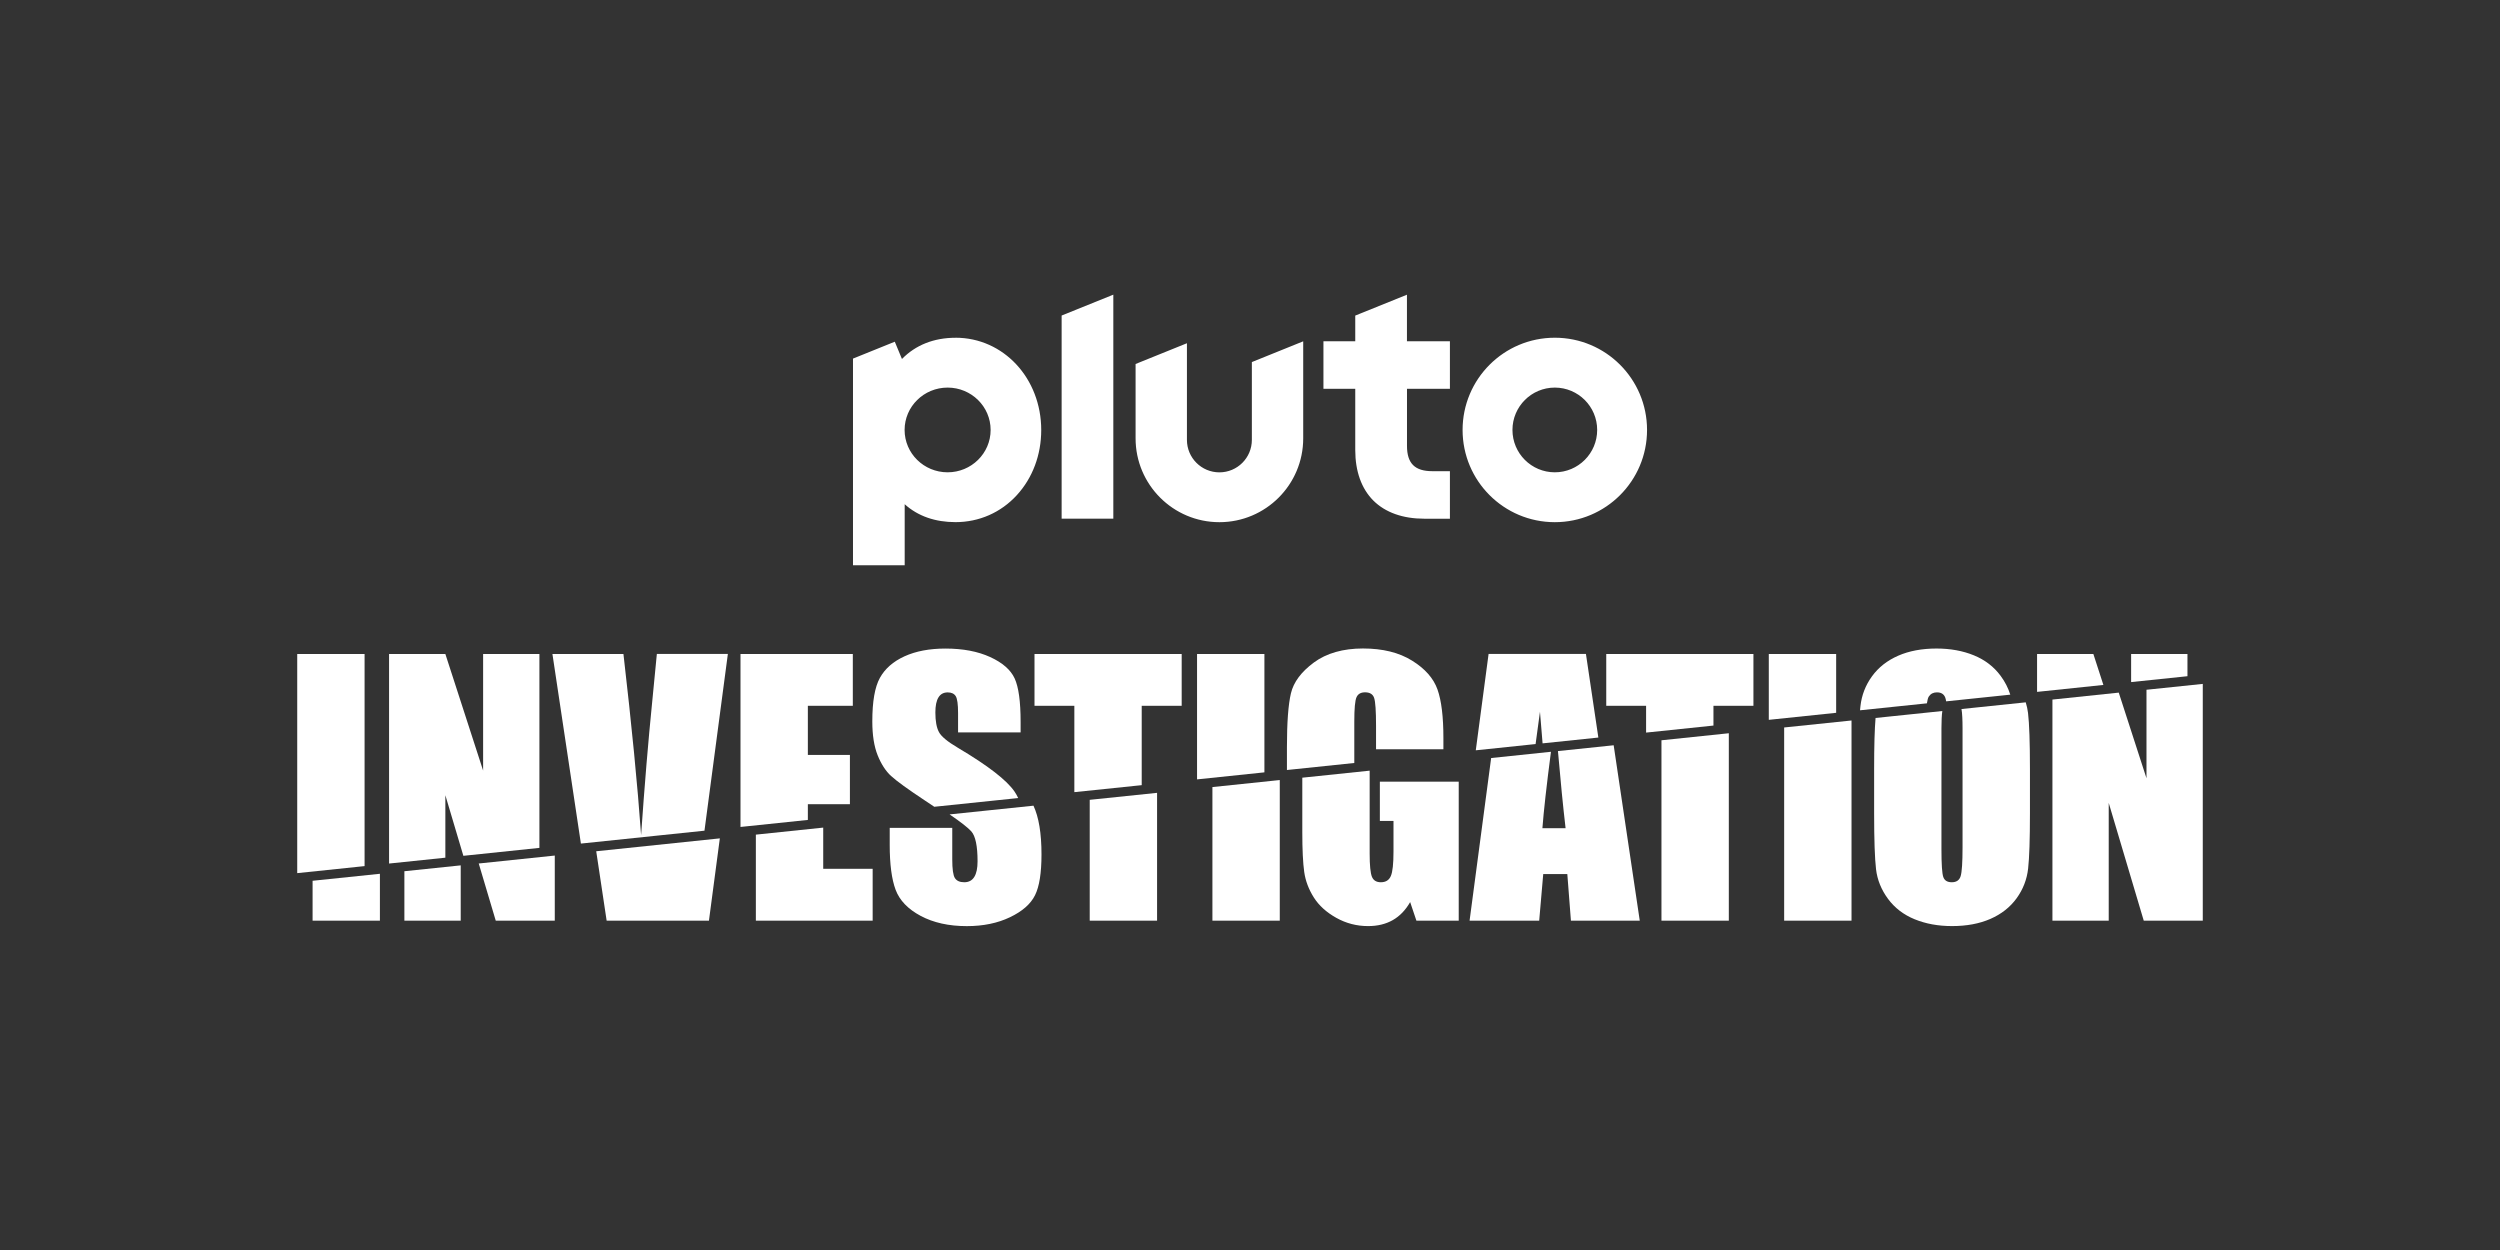
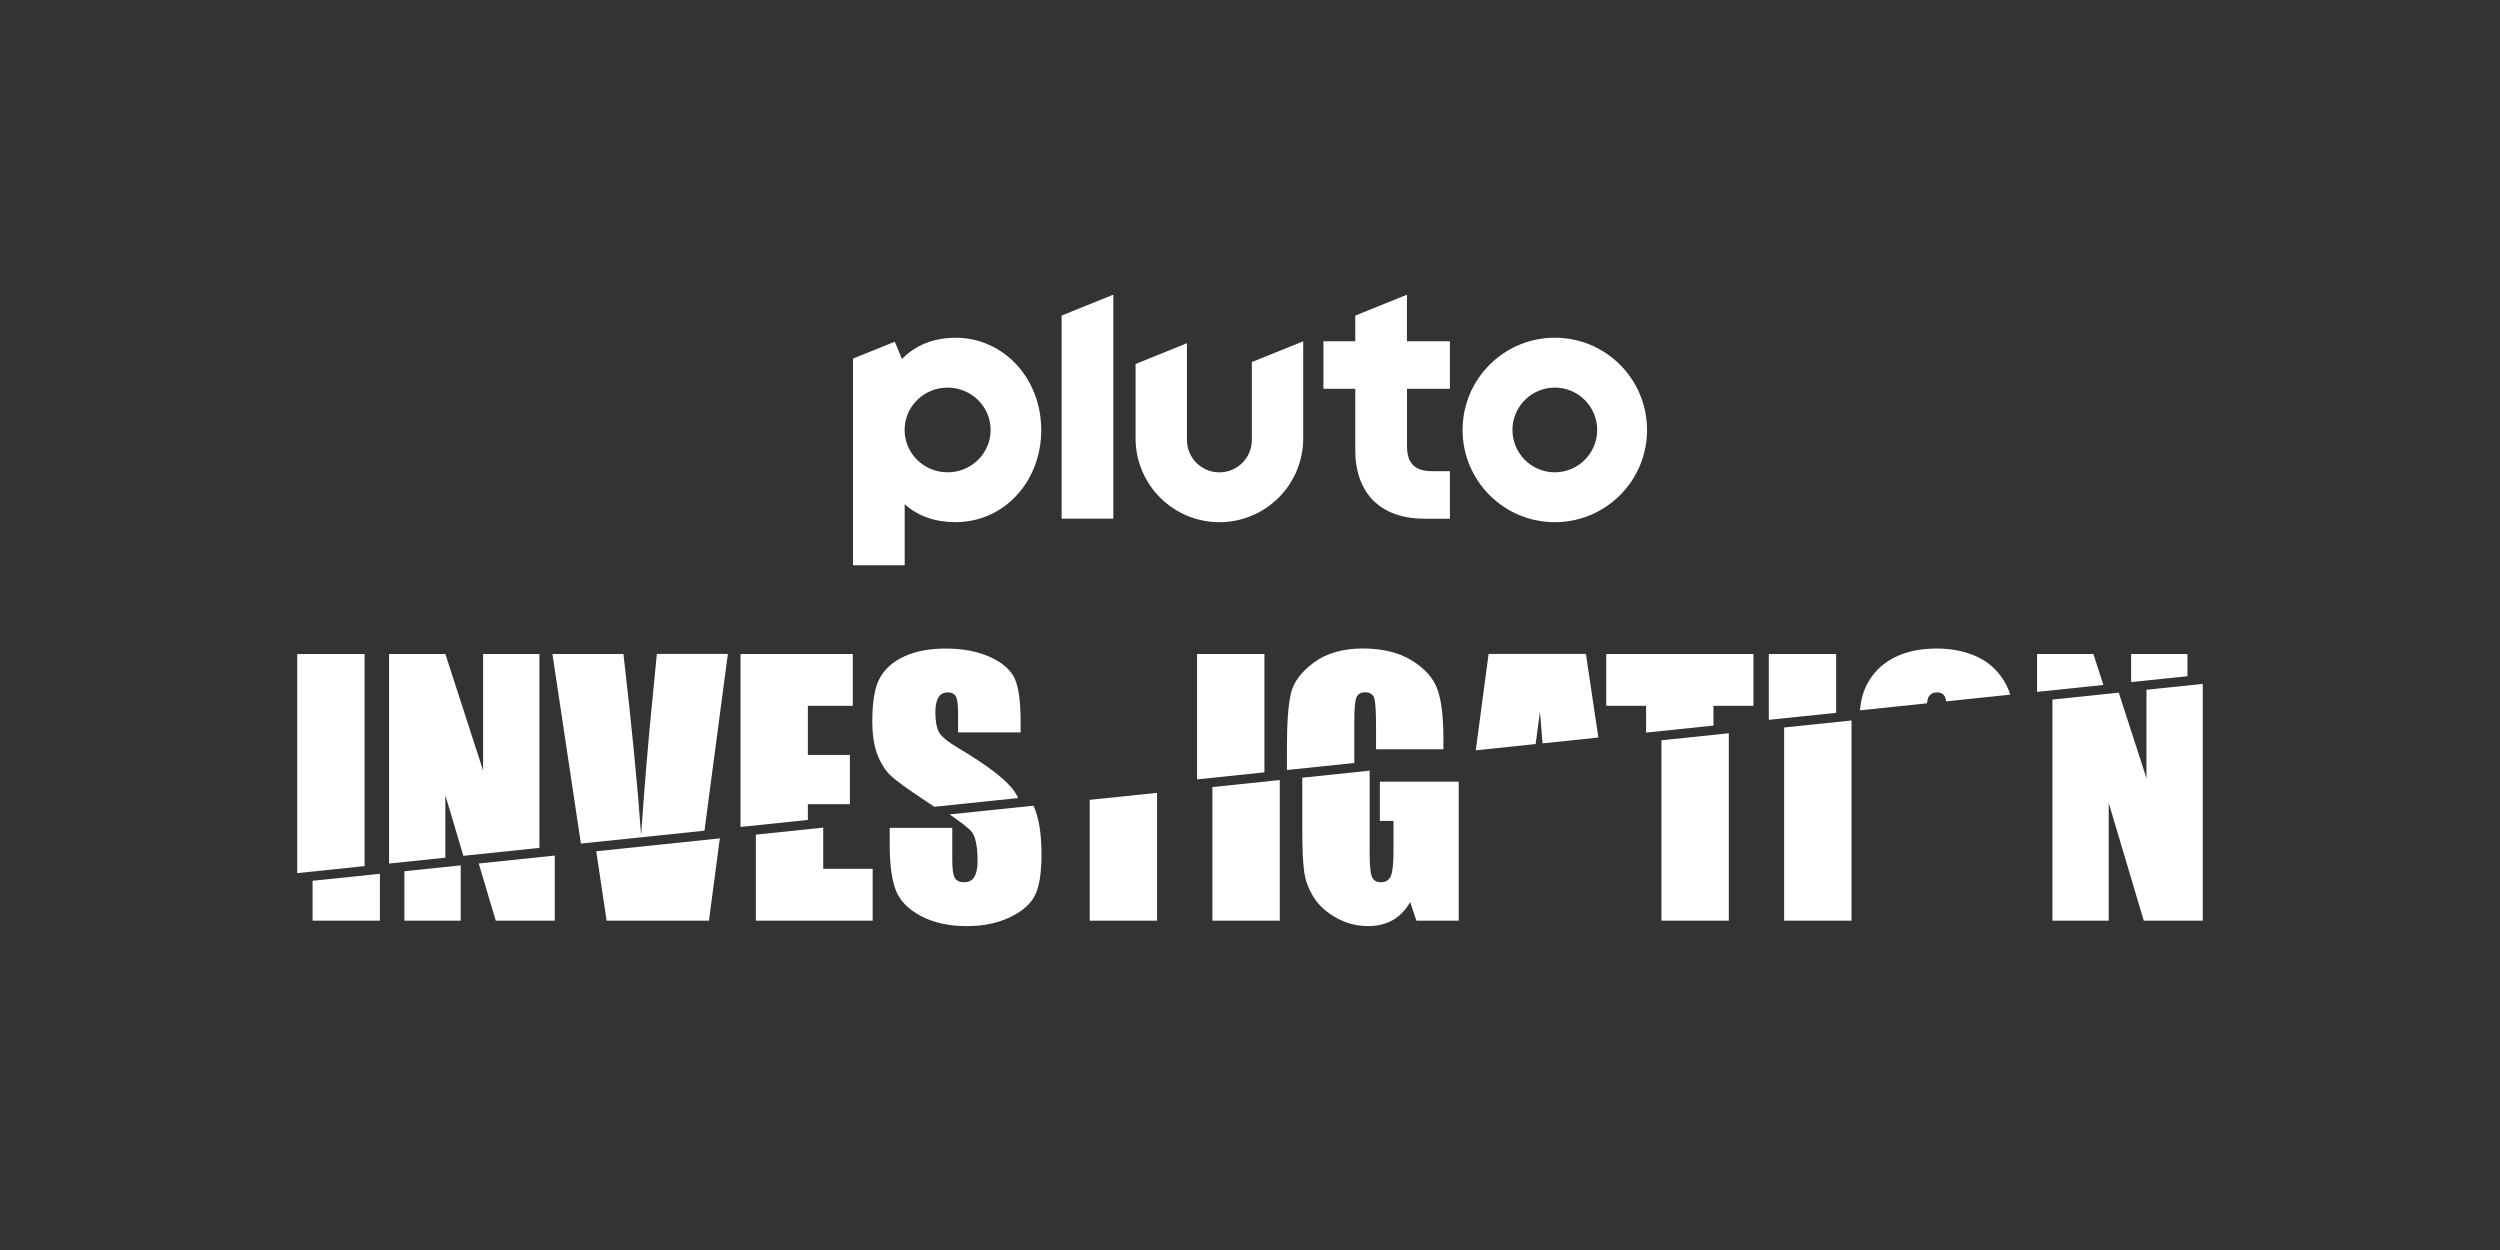
<svg xmlns="http://www.w3.org/2000/svg" id="Pluto_TV_CHANNELS" data-name="Pluto TV CHANNELS" viewBox="0 0 576 288">
  <rect x="0" y="0" width="576" height="288" fill="#333333" stroke="none" />
  <defs>
    <style>
      .cls-1 {
        fill: #fff;
      }
    </style>
  </defs>
  <g id="Pluto_INVESTIGATION" data-name="Pluto INVESTIGATION">
    <g id="White">
      <g id="INVESTIGATION">
        <g>
          <polygon class="cls-1" points="251.07 184.28 251.07 212.12 266.59 212.12 266.59 182.67 251.07 184.28" />
          <polygon class="cls-1" points="137.37 196.13 139.77 212.12 163.34 212.12 165.85 193.16 137.37 196.13" />
          <path class="cls-1" d="M218.79,187.64c2.56,1.75,4.23,3.05,5,3.91.96,1.08,1.44,3.38,1.44,6.89,0,1.6-.25,2.8-.76,3.61-.5.81-1.27,1.22-2.3,1.22s-1.75-.32-2.16-.96c-.41-.64-.61-2.08-.61-4.31v-7.26h-14.41v3.91c0,4.47.45,7.92,1.36,10.36.91,2.43,2.83,4.44,5.77,6.01,2.94,1.57,6.48,2.36,10.63,2.36,3.78,0,7.1-.68,9.95-2.05,2.85-1.36,4.77-3.05,5.77-5.07,1-2.01,1.49-5.15,1.49-9.4,0-4.85-.62-8.59-1.85-11.23l-19.33,2.01Z" />
          <polygon class="cls-1" points="72.02 202.93 72.02 212.12 87.53 212.12 87.53 201.32 72.02 202.93" />
          <polygon class="cls-1" points="110.3 198.95 114.22 212.12 127.82 212.12 127.82 197.12 110.3 198.95" />
          <polygon class="cls-1" points="93.17 200.73 93.17 212.12 106.15 212.12 106.15 199.38 93.17 200.73" />
          <polygon class="cls-1" points="189.67 190.68 174.15 192.3 174.15 212.12 201.06 212.12 201.06 200.17 189.67 200.17 189.67 190.68" />
          <polygon class="cls-1" points="279.34 181.34 279.34 212.12 294.86 212.12 294.86 179.72 279.34 181.34" />
-           <path class="cls-1" d="M466.71,161.82l-14.78,1.54c.16.96.24,2.43.24,4.42v27.42c0,3.51-.15,5.74-.44,6.67-.29.93-.97,1.4-2.03,1.4s-1.69-.41-1.97-1.22c-.28-.81-.42-2.95-.42-6.41v-27.86c0-1.69.07-3.01.2-3.96l-15.38,1.6c-.22,2.56-.33,6.48-.33,11.75v10.21c0,6.14.15,10.44.44,12.9.29,2.46,1.22,4.73,2.76,6.82,1.55,2.09,3.59,3.66,6.14,4.7s5.41,1.57,8.61,1.57c3.37,0,6.31-.55,8.85-1.66,2.53-1.11,4.54-2.69,6.03-4.75,1.49-2.06,2.37-4.34,2.65-6.84.28-2.49.42-6.74.42-12.73v-10.21c0-6.14-.15-10.44-.44-12.9-.1-.84-.28-1.66-.53-2.46Z" />
          <polygon class="cls-1" points="494.55 158.92 494.55 179.31 488.16 159.58 472.88 161.18 472.88 212.12 485.85 212.12 485.85 184.99 493.92 212.12 507.52 212.12 507.52 157.57 494.55 158.92" />
          <polygon class="cls-1" points="411.07 167.61 411.07 212.12 426.59 212.12 426.59 166 411.07 167.61" />
          <path class="cls-1" d="M317.93,189.15h3.13v7.08c0,2.78-.2,4.64-.61,5.6s-1.17,1.44-2.3,1.44c-1.03,0-1.72-.42-2.06-1.27-.34-.85-.52-2.61-.52-5.29v-19.15l-15.52,1.62v12.48c0,4.1.15,7.18.44,9.23.29,2.05,1.03,4.01,2.21,5.88,1.18,1.87,2.91,3.43,5.18,4.7,2.27,1.27,4.71,1.9,7.32,1.9,2.19,0,4.09-.46,5.7-1.38,1.61-.92,2.94-2.3,4-4.15l1.44,4.28h9.75v-32.03h-18.17v9.07Z" />
-           <path class="cls-1" d="M358.95,173.04c.59,6.81,1.17,12.73,1.76,17.77h-5.34c.31-4.06.97-9.92,1.97-17.6l-13.78,1.44-4.97,37.47h16.04l.93-10.73h5.55l.83,10.73h15.86l-6.01-40.41-12.85,1.34Z" />
          <polygon class="cls-1" points="382.8 170.56 382.8 212.12 398.32 212.12 398.32 168.94 382.8 170.56" />
        </g>
        <g>
          <polygon class="cls-1" points="423.05 164.23 423.05 150.68 407.53 150.68 407.53 165.85 423.05 164.23" />
          <polygon class="cls-1" points="379.26 168.79 394.78 167.17 394.78 162.62 403.99 162.62 403.99 150.68 370.08 150.68 370.08 162.62 379.26 162.62 379.26 168.79" />
          <path class="cls-1" d="M353.8,171.44c.3-2.32.64-4.81,1.01-7.46.2,2.54.4,4.97.6,7.29l12.85-1.34-2.86-19.26h-22.43l-2.95,22.2,13.78-1.44Z" />
          <path class="cls-1" d="M443.96,162.05c.11-.78.26-1.31.45-1.59.43-.63,1.05-.94,1.86-.94.96,0,1.59.39,1.9,1.16.09.22.16.52.22.91l14.78-1.54c-.48-1.53-1.22-2.99-2.24-4.36-1.55-2.09-3.59-3.65-6.14-4.7-2.54-1.04-5.41-1.57-8.61-1.57-3.37,0-6.32.55-8.85,1.66-2.53,1.11-4.54,2.69-6.03,4.75-1.49,2.06-2.37,4.34-2.65,6.84-.03.3-.07.63-.1.98l15.38-1.6Z" />
          <path class="cls-1" d="M312.03,175.79v-9.49c0-3.05.17-4.94.52-5.68.34-.74,1-1.11,1.95-1.11,1.11,0,1.81.43,2.1,1.29.29.86.44,3,.44,6.41v5.42h15.52v-2.58c0-4.89-.45-8.62-1.36-11.19-.91-2.57-2.86-4.79-5.86-6.65-3-1.87-6.77-2.8-11.32-2.8s-8.39,1.08-11.3,3.23c-2.91,2.15-4.68,4.52-5.29,7.1-.61,2.58-.92,6.72-.92,12.42v5.25l15.52-1.62Z" />
          <polygon class="cls-1" points="503.99 155.8 503.99 150.68 491.01 150.68 491.01 157.15 503.99 155.8" />
          <polygon class="cls-1" points="484.62 157.81 482.31 150.68 469.34 150.68 469.34 159.41 484.62 157.81" />
          <polygon class="cls-1" points="102.61 197.61 102.61 183.22 106.76 197.18 124.28 195.35 124.28 150.68 111.31 150.68 111.31 177.54 102.61 150.68 89.64 150.68 89.64 198.96 102.61 197.61" />
          <polygon class="cls-1" points="84 199.55 84 150.68 68.48 150.68 68.48 201.17 84 199.55" />
          <path class="cls-1" d="M162.31,191.39l5.39-40.72h-16.36l-1.08,11.1c-.9,8.92-1.75,19.13-2.55,30.63-.81-11.38-2.17-25.29-4.07-41.72h-16.36l6.56,43.68,28.48-2.97Z" />
          <polygon class="cls-1" points="291.32 177.95 291.32 150.68 275.8 150.68 275.8 179.57 291.32 177.95" />
          <polygon class="cls-1" points="186.13 188.91 186.13 185.28 195.82 185.28 195.82 173.93 186.13 173.93 186.13 162.62 196.49 162.62 196.49 150.68 170.61 150.68 170.61 190.53 186.13 188.91" />
-           <polygon class="cls-1" points="247.53 182.51 263.05 180.9 263.05 162.62 272.26 162.62 272.26 150.68 238.35 150.68 238.35 162.62 247.53 162.62 247.53 182.51" />
          <path class="cls-1" d="M205.33,178.8c1.25,1.16,3.81,3.01,7.67,5.57.82.54,1.57,1.04,2.26,1.51l19.33-2.01c-.25-.54-.53-1.04-.84-1.49-1.79-2.63-6.14-5.99-13.05-10.09-2.41-1.42-3.87-2.64-4.38-3.65-.54-1.01-.81-2.51-.81-4.5,0-1.55.24-2.7.72-3.47s1.19-1.14,2.12-1.14c.86,0,1.47.28,1.84.85.37.57.55,1.88.55,3.94v4.42h14.41v-2.36c0-4.74-.46-8.1-1.38-10.08-.92-1.98-2.8-3.62-5.64-4.92-2.84-1.3-6.27-1.95-10.3-1.95-3.69,0-6.83.6-9.44,1.79-2.6,1.19-4.49,2.84-5.66,4.96-1.17,2.11-1.75,5.45-1.75,10.03,0,3.17.41,5.77,1.23,7.81.82,2.04,1.86,3.64,3.11,4.79Z" />
        </g>
      </g>
      <path id="Pluto_Logo" data-name="Pluto Logo" class="cls-1" d="M358.23,77.81c-11.73,0-21.25,9.51-21.25,21.25s9.51,21.25,21.25,21.25,21.25-9.51,21.25-21.25-9.51-21.25-21.25-21.25M358.23,108.82c-5.39,0-9.76-4.37-9.76-9.76s4.37-9.76,9.76-9.76,9.76,4.37,9.76,9.76-4.37,9.76-9.76,9.76M324.17,89.57v13.16c0,4.03,1.8,5.83,5.83,5.83h4.06v10.95h-5.92c-4.92,0-8.97-1.44-11.71-4.17-2.74-2.73-4.18-6.75-4.18-11.64v-14.12h-7.33v-10.95h7.33v-5.92l11.91-4.81v10.73h9.9v10.95h-9.9ZM300.26,78.63v22.37c0,10.67-8.65,19.31-19.31,19.31s-19.31-8.65-19.31-19.31v-17.14l11.83-4.78v22.27c0,4.13,3.35,7.48,7.48,7.48s7.48-3.35,7.48-7.48v-17.93l11.83-4.78ZM256.51,67.89v51.61h-11.91v-46.8l11.91-4.81ZM220.15,77.82c-4.98,0-9.2,1.68-12.34,4.89l-1.65-3.98-9.63,3.89v47.61h11.91v-14.06c3.1,2.8,7.11,4.13,11.71,4.13,5.44,0,10.47-2.21,14.14-6.23,3.62-3.95,5.61-9.27,5.61-14.98,0-11.93-8.68-21.28-19.75-21.28M218.33,108.82c-5.48,0-9.91-4.37-9.91-9.76s4.44-9.76,9.91-9.76,9.91,4.37,9.91,9.76-4.44,9.76-9.91,9.76" />
    </g>
  </g>
</svg>